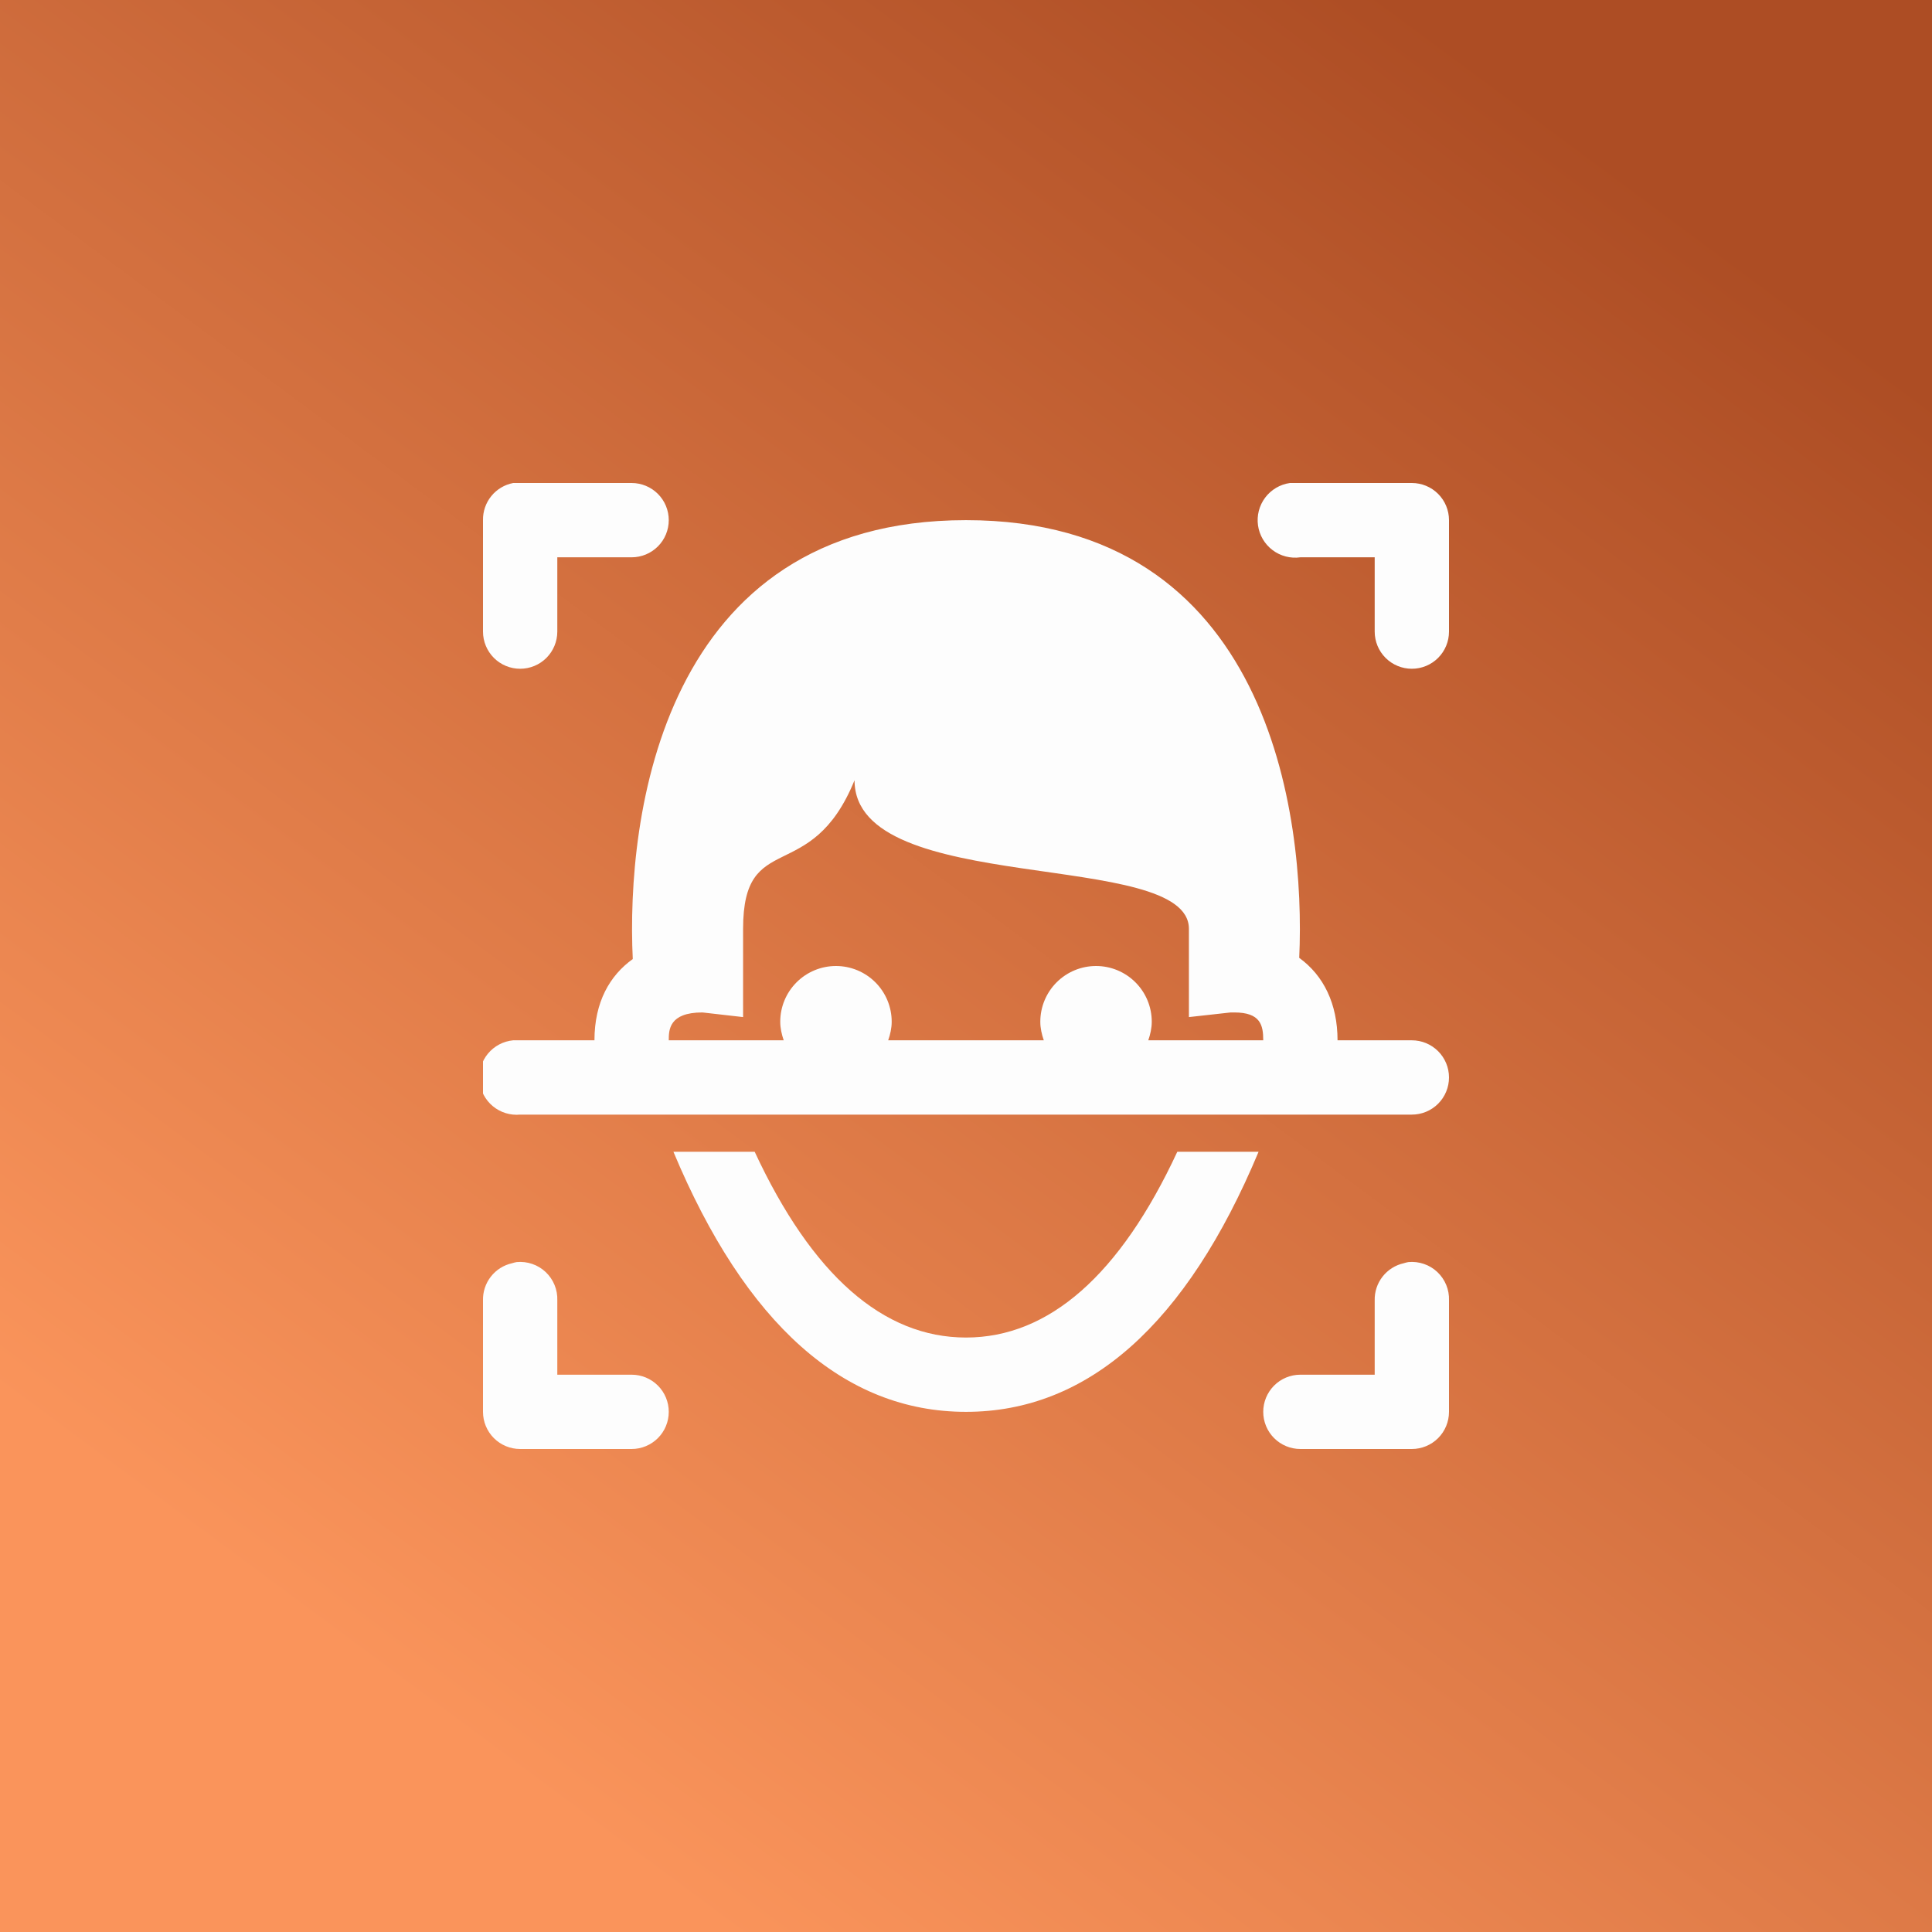
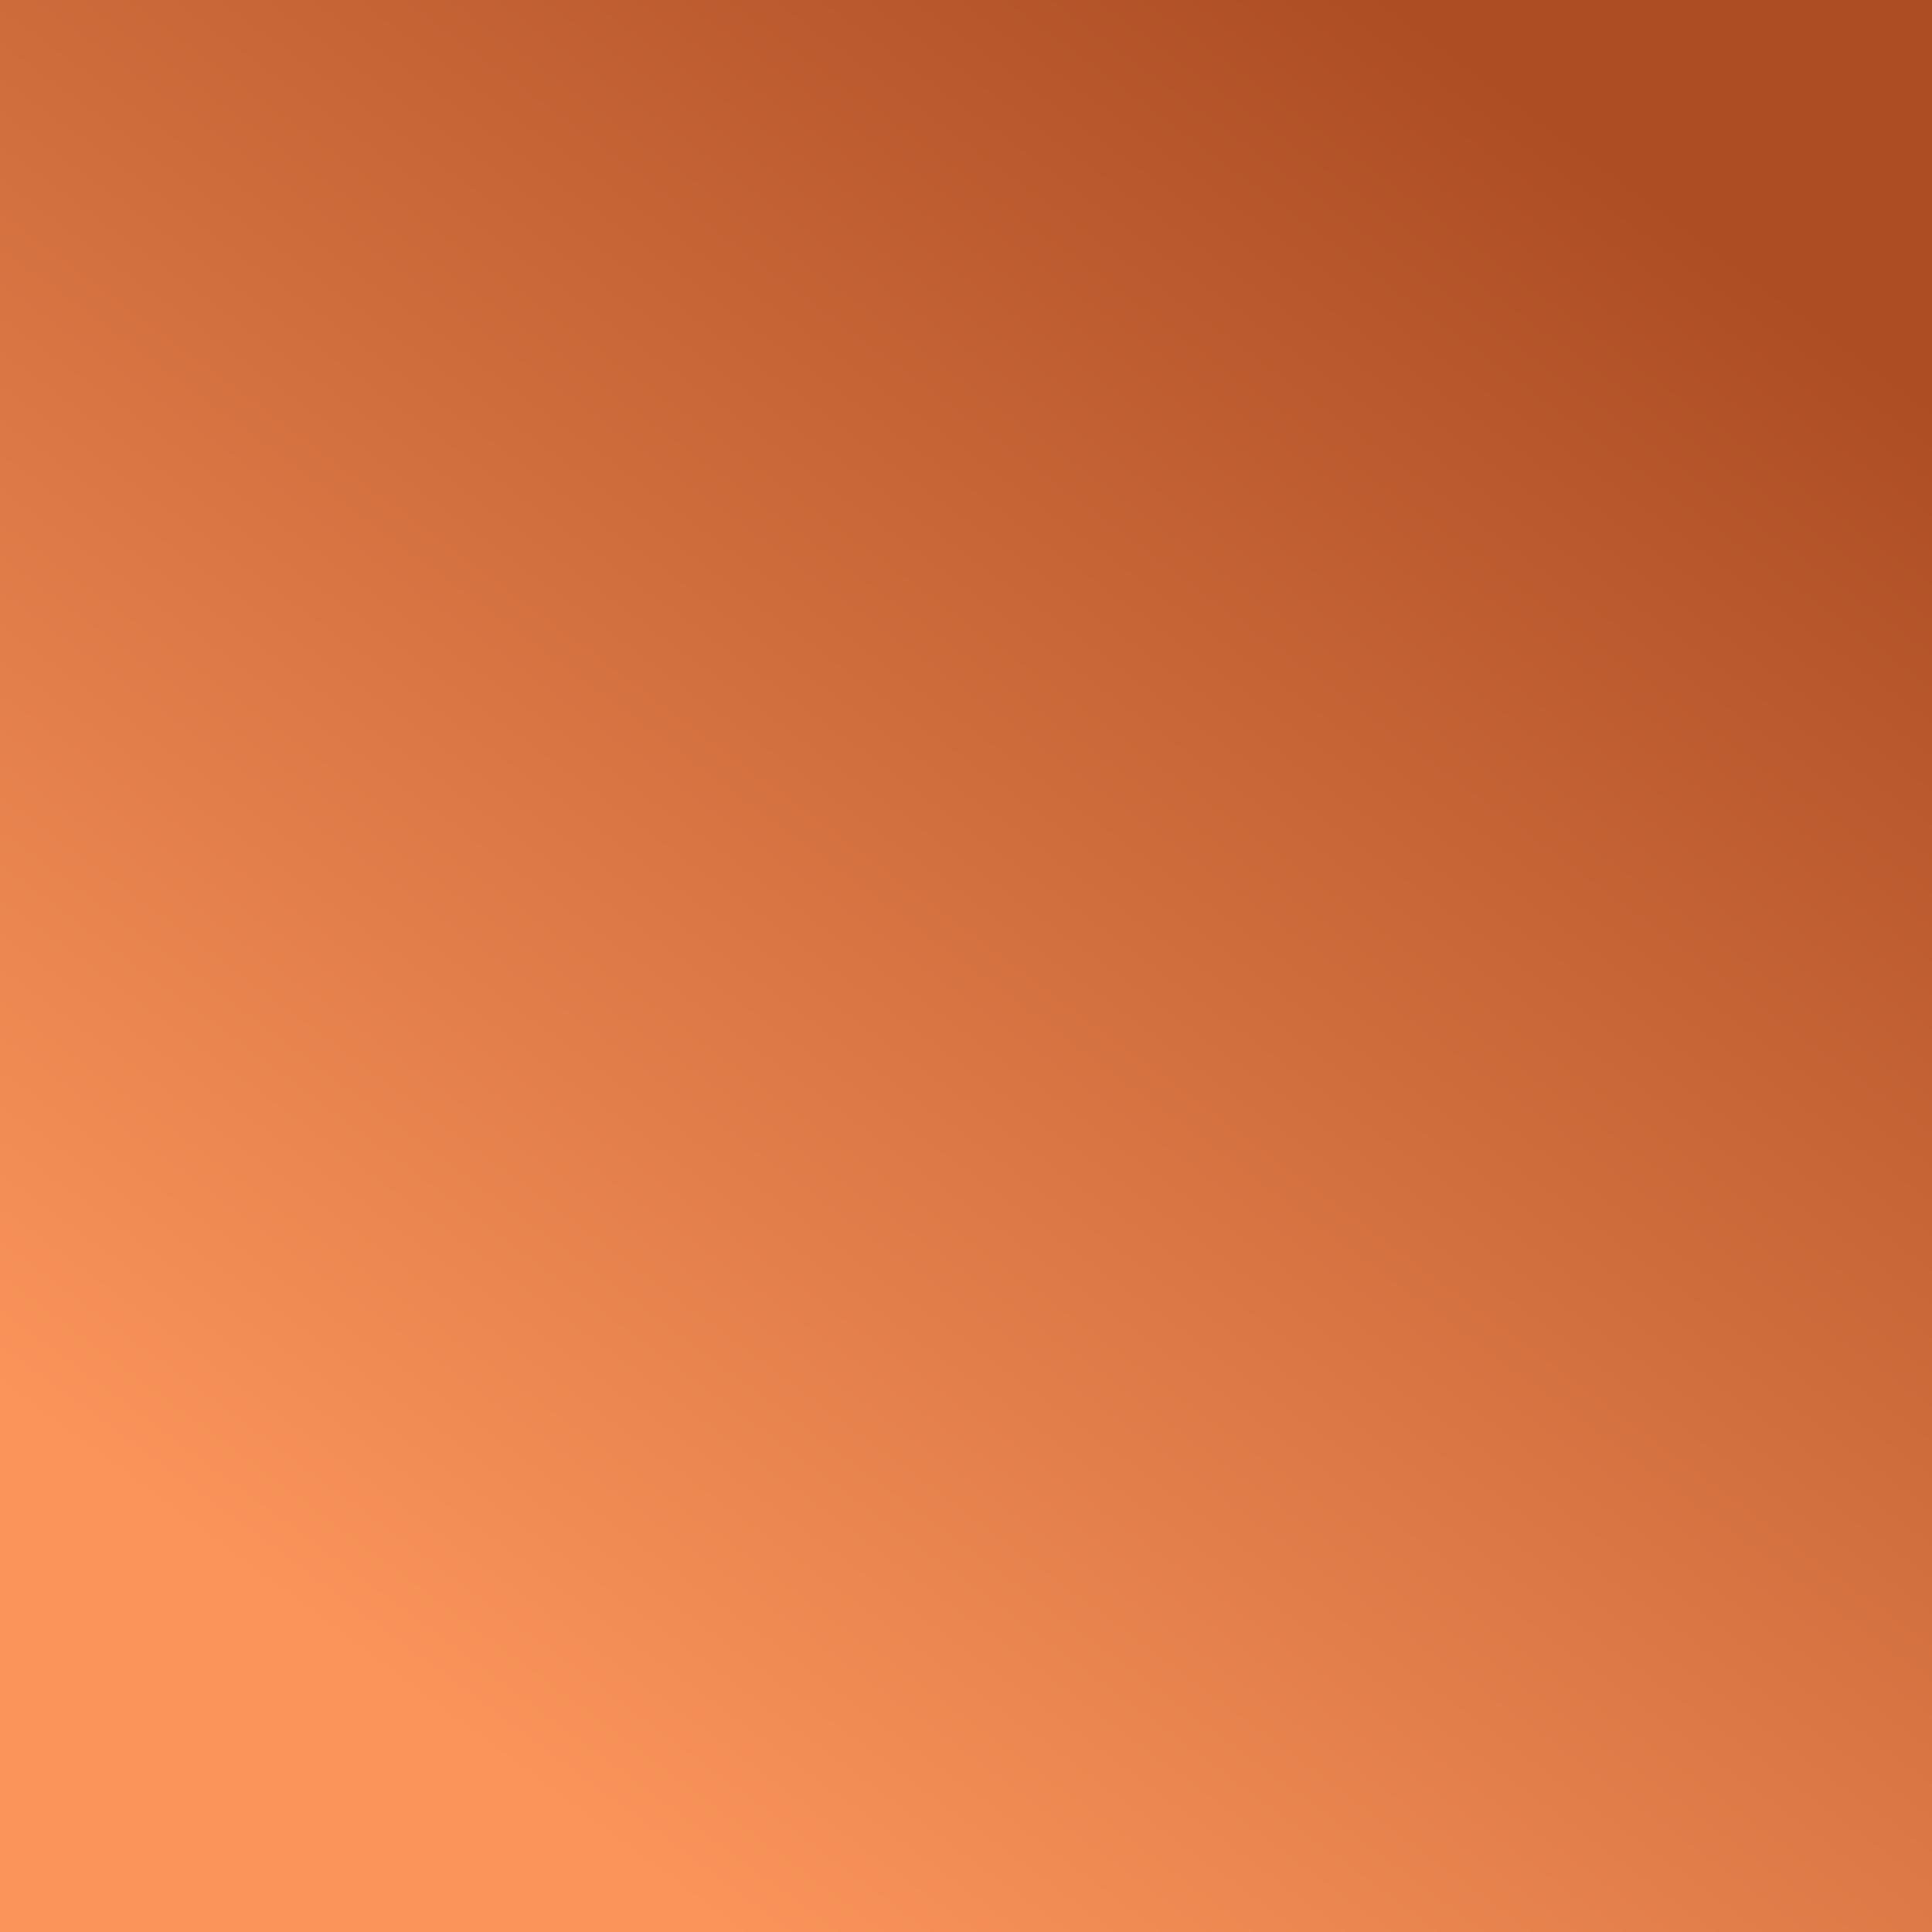
<svg xmlns="http://www.w3.org/2000/svg" width="100" height="100" viewBox="0 0 100 100" fill="none">
  <rect x="0" y="0" width="100" height="100" fill="#333333" stroke="none" />
  <rect width="100" height="100" fill="url(#paint0_linear_5_341)" />
  <g clip-path="url(#clip0_5_341)">
-     <path d="M26.564 25C26.118 25.085 25.717 25.324 25.431 25.676C25.145 26.028 24.992 26.47 25 26.923V32.692C25 33.202 25.203 33.691 25.563 34.052C25.924 34.413 26.413 34.615 26.923 34.615C27.433 34.615 27.922 34.413 28.283 34.052C28.643 33.691 28.846 33.202 28.846 32.692V28.846H32.692C33.202 28.846 33.691 28.644 34.052 28.283C34.413 27.922 34.615 27.433 34.615 26.923C34.615 26.413 34.413 25.924 34.052 25.563C33.691 25.203 33.202 25 32.692 25H26.923C26.863 24.997 26.802 24.997 26.742 25C26.682 24.997 26.622 24.997 26.561 25H26.564ZM66.767 25C66.257 25.072 65.797 25.343 65.487 25.754C65.177 26.166 65.043 26.683 65.114 27.193C65.186 27.703 65.457 28.164 65.869 28.474C66.28 28.784 66.798 28.918 67.308 28.846H71.154V32.692C71.154 33.202 71.356 33.691 71.717 34.052C72.078 34.413 72.567 34.615 73.077 34.615C73.587 34.615 74.076 34.413 74.437 34.052C74.797 33.691 75 33.202 75 32.692V26.923C75 26.413 74.797 25.924 74.437 25.563C74.076 25.203 73.587 25 73.077 25H67.308C67.248 24.997 67.187 24.997 67.127 25C67.067 24.997 67.008 24.997 66.948 25C66.888 24.997 66.828 24.997 66.767 25V25ZM50 26.923C34.233 26.923 32.404 42.323 32.752 49.64C31.564 50.489 30.769 51.864 30.769 53.846H26.923C26.863 53.843 26.802 53.843 26.742 53.846C26.682 53.843 26.622 53.843 26.561 53.846C26.052 53.894 25.581 54.143 25.255 54.537C24.928 54.932 24.771 55.44 24.819 55.95C24.867 56.46 25.116 56.93 25.51 57.257C25.905 57.584 26.413 57.74 26.923 57.692H73.077C73.587 57.692 74.076 57.49 74.437 57.129C74.797 56.769 75 56.279 75 55.769C75 55.259 74.797 54.77 74.437 54.41C74.076 54.049 73.587 53.846 73.077 53.846H69.231C69.231 51.958 68.508 50.489 67.248 49.579C67.581 42.239 65.723 26.923 50 26.923ZM44.231 40.385C44.231 46.462 61.538 43.898 61.538 48.077V52.644L63.702 52.404C63.731 52.402 63.779 52.404 63.883 52.404C65.248 52.404 65.385 53.065 65.385 53.846H59.435C59.538 53.55 59.615 53.217 59.615 52.885C59.615 52.12 59.312 51.386 58.77 50.845C58.23 50.304 57.496 50 56.731 50C55.966 50 55.232 50.304 54.691 50.845C54.15 51.386 53.846 52.12 53.846 52.885C53.846 53.217 53.923 53.55 54.027 53.846H45.973C46.077 53.55 46.154 53.217 46.154 52.885C46.154 52.12 45.85 51.386 45.309 50.845C44.768 50.304 44.034 50 43.269 50C42.504 50 41.77 50.304 41.23 50.845C40.688 51.386 40.385 52.12 40.385 52.885C40.385 53.217 40.462 53.55 40.565 53.846H34.615C34.615 53.317 34.621 52.404 36.358 52.404L38.462 52.644V48.077C38.462 42.84 41.969 45.933 44.231 40.385ZM34.856 59.615C38.587 68.537 43.69 73.077 50 73.077C56.312 73.077 61.415 68.538 65.144 59.615H60.937C57.975 65.99 54.294 69.231 50 69.231C45.706 69.231 42.027 65.99 39.062 59.615H34.858H34.856ZM26.742 65.325C26.661 65.34 26.581 65.36 26.502 65.385C26.068 65.482 25.681 65.727 25.407 66.078C25.133 66.428 24.989 66.863 25 67.308V73.077C25 73.587 25.203 74.076 25.563 74.437C25.924 74.797 26.413 75 26.923 75H32.692C33.202 75 33.691 74.797 34.052 74.437C34.413 74.076 34.615 73.587 34.615 73.077C34.615 72.567 34.413 72.078 34.052 71.717C33.691 71.356 33.202 71.154 32.692 71.154H28.846V67.308C28.856 67.034 28.807 66.762 28.703 66.509C28.599 66.256 28.442 66.028 28.243 65.84C28.044 65.652 27.807 65.509 27.548 65.421C27.29 65.332 27.015 65.299 26.742 65.325V65.325ZM72.896 65.325C72.815 65.34 72.734 65.36 72.656 65.385C72.222 65.482 71.835 65.727 71.561 66.078C71.287 66.428 71.143 66.863 71.154 67.308V71.154H67.308C66.798 71.154 66.308 71.356 65.948 71.717C65.587 72.078 65.385 72.567 65.385 73.077C65.385 73.587 65.587 74.076 65.948 74.437C66.308 74.797 66.798 75 67.308 75H73.077C73.587 75 74.076 74.797 74.437 74.437C74.797 74.076 75 73.587 75 73.077V67.308C75.01 67.034 74.961 66.762 74.857 66.509C74.753 66.256 74.596 66.028 74.397 65.84C74.198 65.652 73.961 65.509 73.702 65.421C73.443 65.332 73.169 65.299 72.896 65.325V65.325Z" fill="#FDFDFD" />
-   </g>
+     </g>
  <defs>
    <linearGradient id="paint0_linear_5_341" x1="83.871" y1="8.602" x2="23.656" y2="89.785" gradientUnits="userSpaceOnUse">
      <stop stop-color="#AD4D24" />
      <stop offset="1" stop-color="#FA945B" />
    </linearGradient>
    <clipPath id="clip0_5_341">
-       <rect width="50" height="50" fill="white" transform="translate(25 25)" />
-     </clipPath>
+       </clipPath>
  </defs>
</svg>